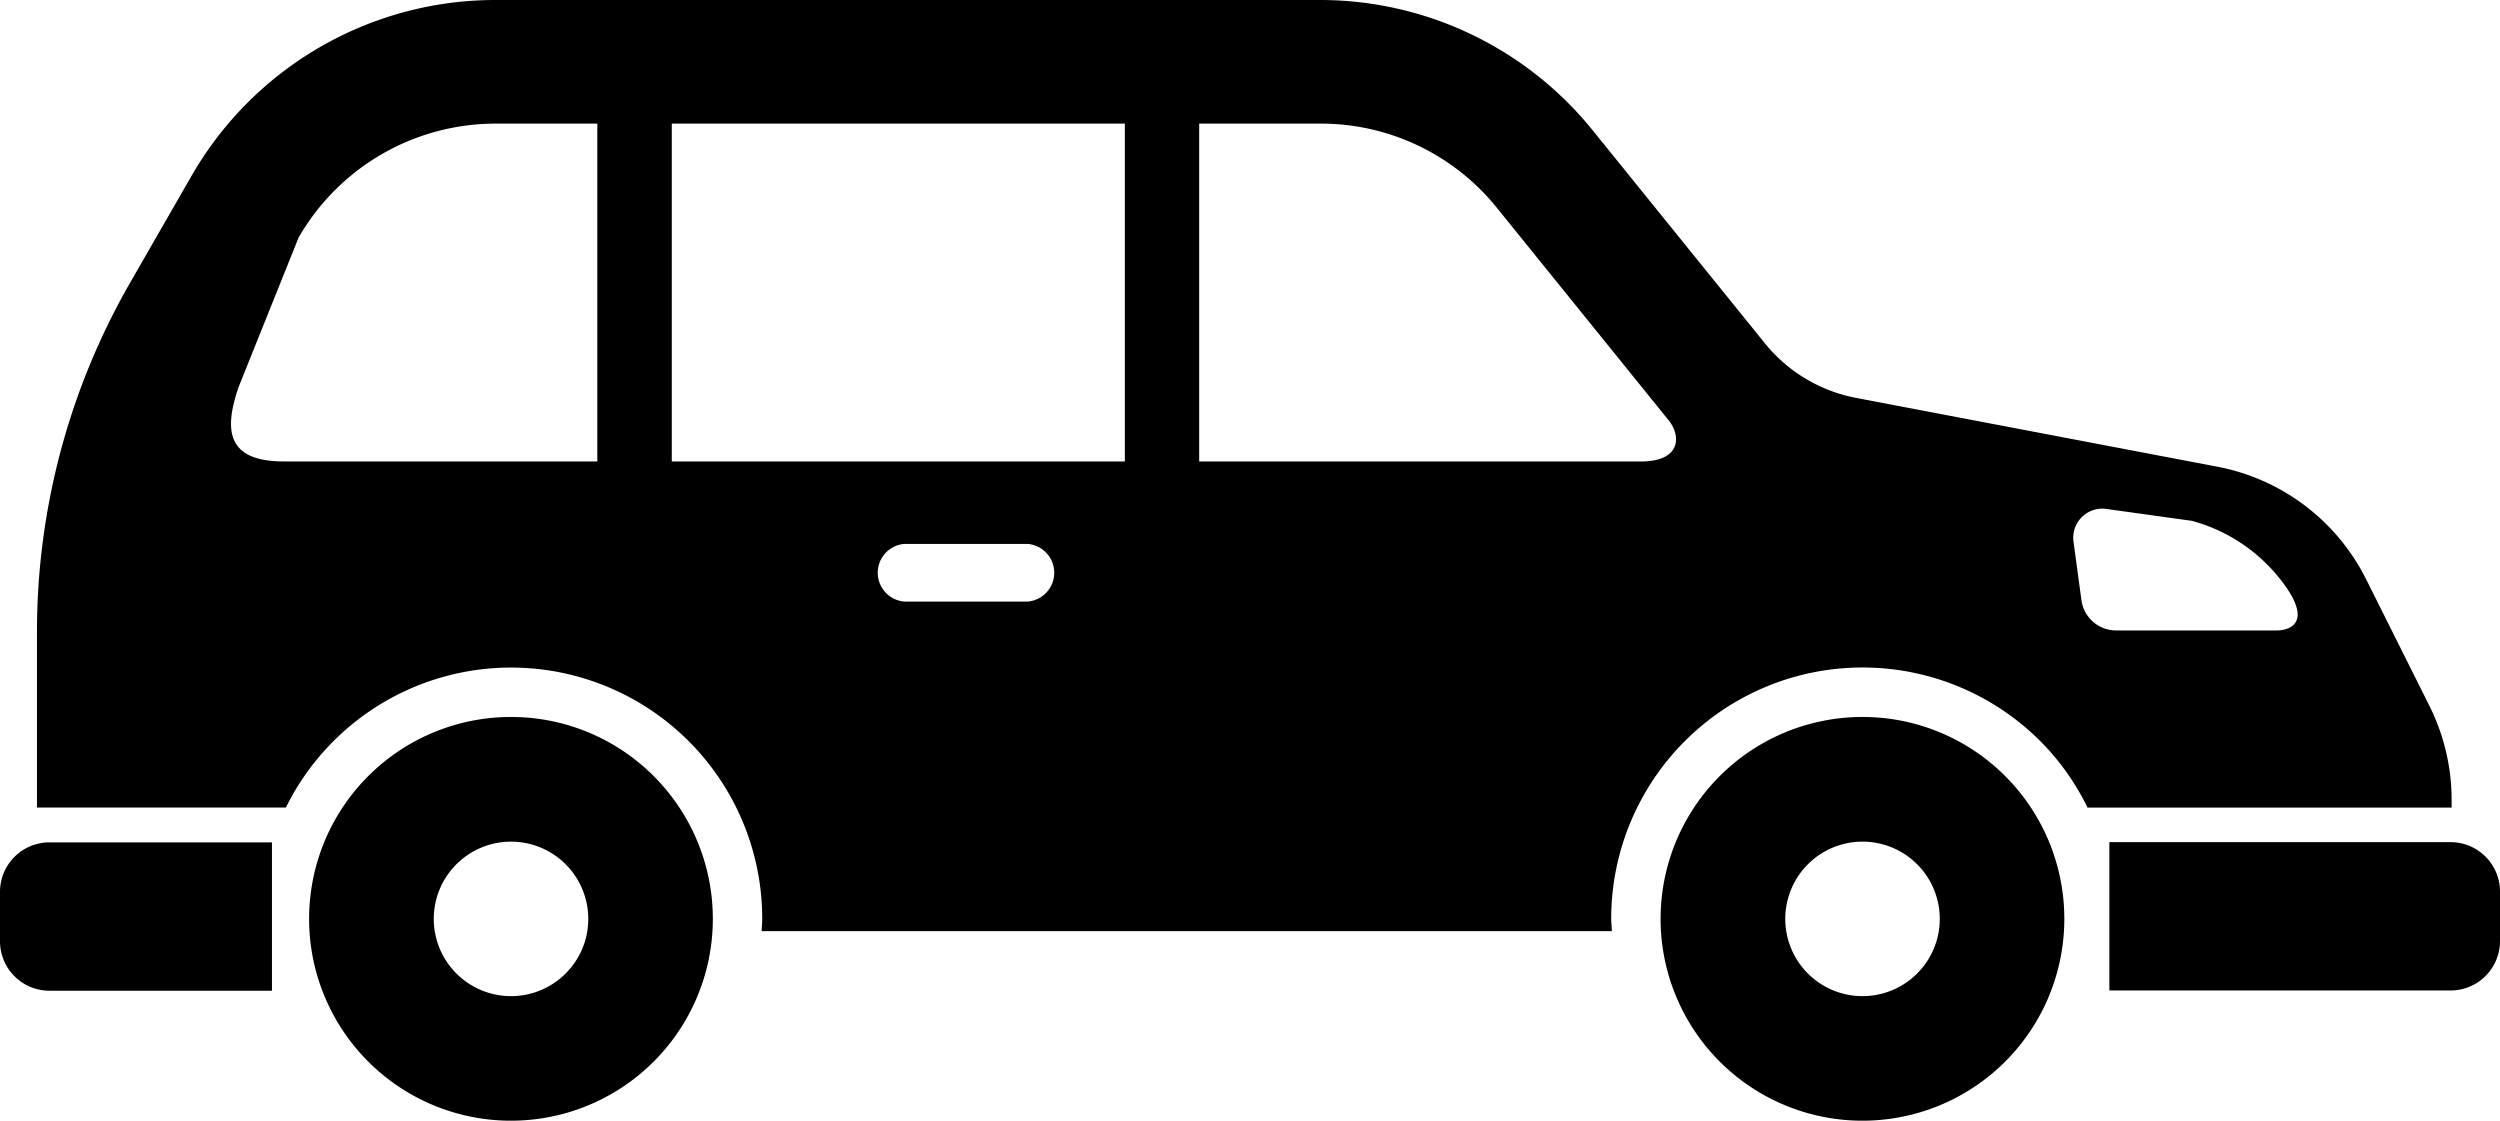
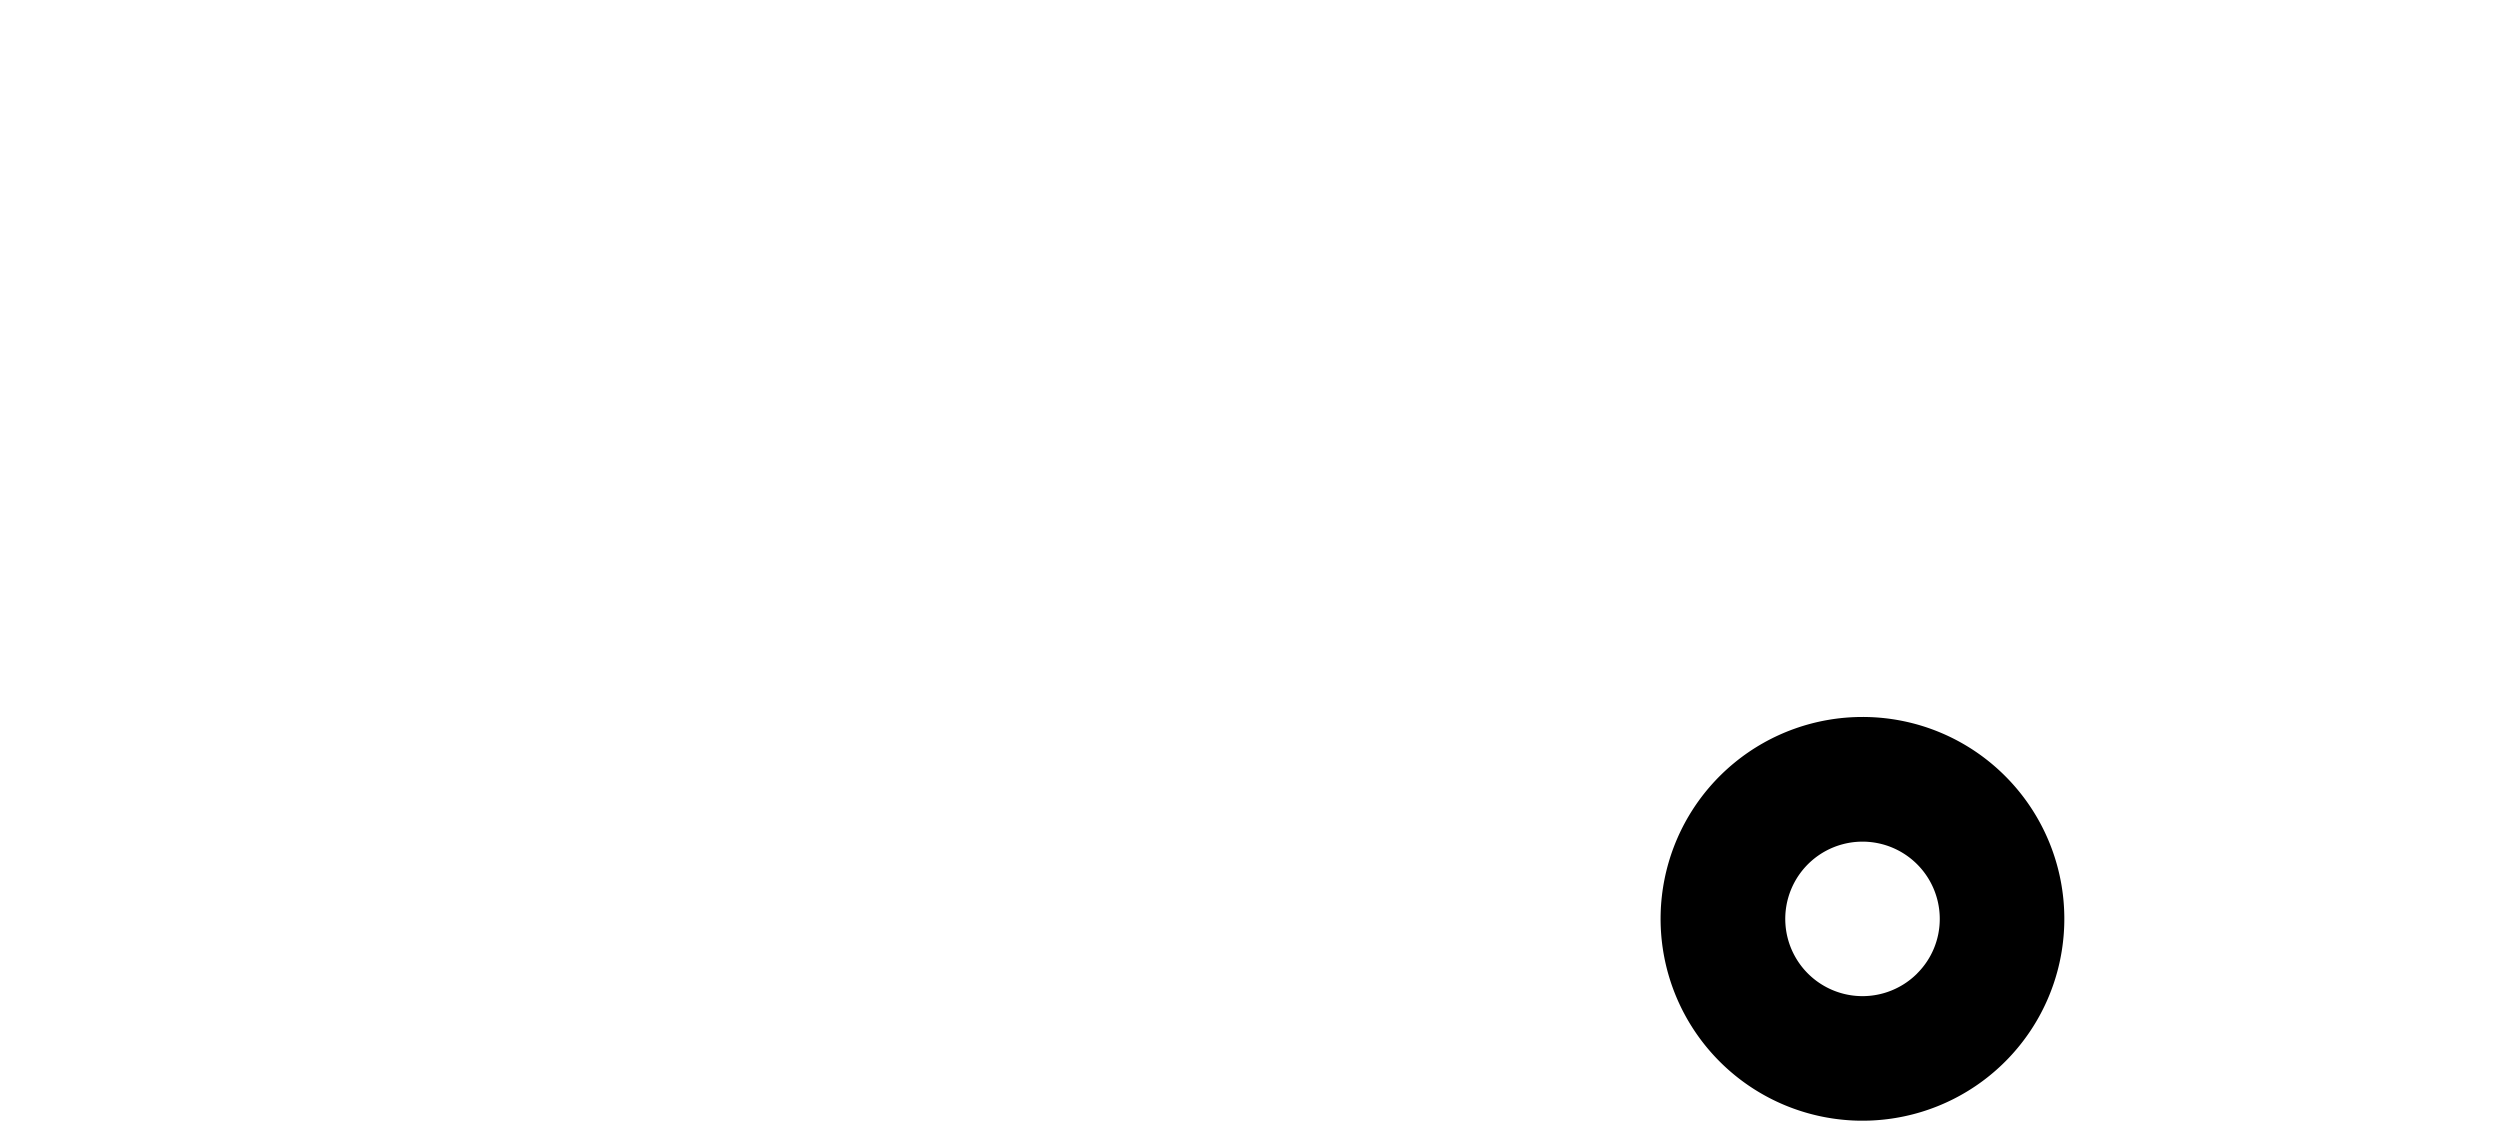
<svg xmlns="http://www.w3.org/2000/svg" width="44.695" height="20.036" viewBox="0 0 44.695 20.036">
  <g id="自動車アイコン" transform="translate(0 -141.237)">
-     <path id="パス_14" data-name="パス 14" d="M66.9,288.071a3.609,3.609,0,1,0,2.552,1.057A3.6,3.6,0,0,0,66.9,288.071Zm.977,4.587a1.381,1.381,0,1,1,.405-.977A1.371,1.371,0,0,1,67.876,292.658Z" transform="translate(-57.765 -134.016)" />
    <path id="パス_15" data-name="パス 15" d="M343.682,288.071a3.609,3.609,0,1,0,2.552,1.057A3.6,3.6,0,0,0,343.682,288.071Zm.977,4.587a1.381,1.381,0,1,1,.405-.977A1.371,1.371,0,0,1,344.658,292.658Z" transform="translate(-310.385 -134.016)" />
-     <path id="パス_16" data-name="パス 16" d="M438.139,313.712h-6.1v2.652h6.1a.884.884,0,0,0,.884-.884V314.6A.884.884,0,0,0,438.139,313.712Z" transform="translate(-394.328 -157.419)" />
-     <path id="パス_17" data-name="パス 17" d="M0,314.6v.884a.884.884,0,0,0,.884.884H4.862v-2.652H.884A.884.884,0,0,0,0,314.6Z" transform="translate(0 -157.419)" />
-     <path id="パス_18" data-name="パス 18" d="M50.76,155.531a3.762,3.762,0,0,0-.4-1.681l-1.129-2.258a3.759,3.759,0,0,0-2.658-2.011l-6.463-1.231a2.76,2.76,0,0,1-1.627-.975L35.4,143.562a6.265,6.265,0,0,0-4.871-2.325H15.787a6.266,6.266,0,0,0-5.433,3.145l-1.1,1.913a12.524,12.524,0,0,0-1.663,6.237v3.142h4.45a4.49,4.49,0,0,1,8.516,1.99c0,.073-.007.146-.011.22h15.2c0-.074-.011-.147-.011-.221a4.494,4.494,0,0,1,7.672-3.176,4.463,4.463,0,0,1,.844,1.188H50.76Zm-33.149-6.044h-5.6c-.994,0-1.1-.515-.81-1.344l1.068-2.66a4.065,4.065,0,0,1,3.516-2.036h1.824v6.04Zm7.695,2.505H23.1a.517.517,0,0,1,0-1.031h2.2a.517.517,0,0,1,0,1.031Zm1.734-2.505h-8.1v-6.04h8.1Zm9.229,0h-7.9v-6.04h2.165a4.039,4.039,0,0,1,3.153,1.5l3.082,3.813C36.984,149.033,36.984,149.487,36.268,149.487Zm11.393,3.021h-2.9a.625.625,0,0,1-.62-.541L44,150.921a.52.52,0,0,1,.588-.585l1.525.212a3.01,3.01,0,0,1,1.715,1.225C48.313,152.507,47.661,152.507,47.661,152.507Z" transform="translate(-6.93)" />
  </g>
</svg>